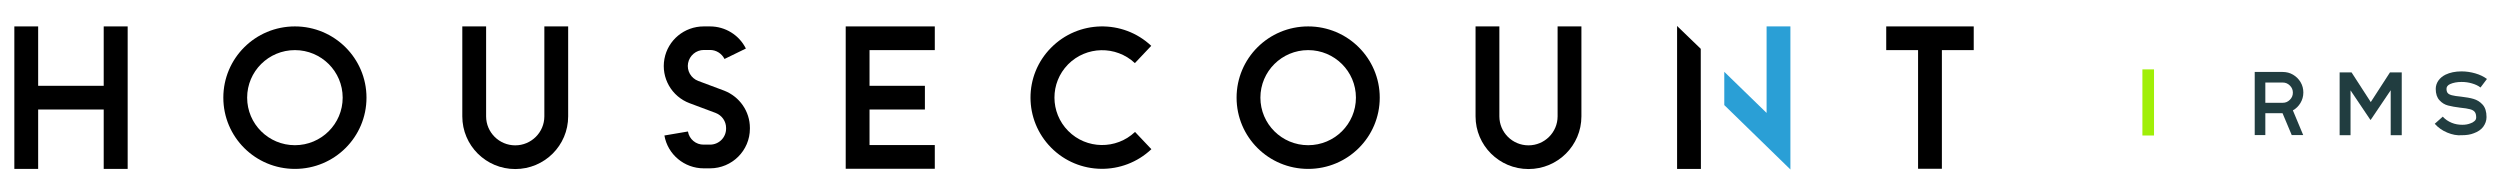
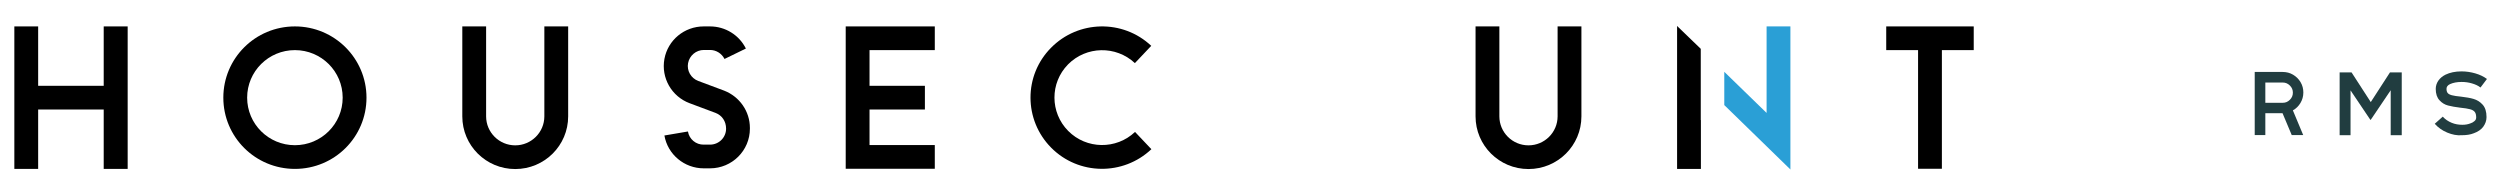
<svg xmlns="http://www.w3.org/2000/svg" width="400" height="31" viewBox="0 0 400 31" fill="none">
  <path d="M360.755 11.514H365.23C365.827 11.514 366.378 11.651 366.883 11.948C367.388 12.245 367.801 12.656 368.099 13.159C368.397 13.661 368.535 14.209 368.535 14.803C368.535 15.42 368.374 15.968 368.076 16.471C367.778 16.974 367.365 17.385 366.86 17.659L368.512 21.611H366.676L365.207 18.116H362.453V21.611H360.755V11.514ZM365.23 16.448C365.689 16.448 366.056 16.288 366.378 15.968C366.699 15.649 366.86 15.283 366.86 14.826C366.86 14.369 366.699 14.004 366.378 13.684C366.056 13.364 365.689 13.204 365.23 13.204H362.453V16.448H365.23Z" fill="#213D40" />
  <path d="M374.365 11.582H376.247L379.322 16.334L382.397 11.582H384.279V21.634H382.512V14.438L379.322 19.166H379.253L376.086 14.46V21.634H374.342V11.582H374.365Z" fill="#213D40" />
  <path d="M391.577 21.222C390.797 20.902 390.131 20.445 389.558 19.806L390.843 18.664C391.233 19.098 391.715 19.418 392.266 19.646C392.817 19.874 393.39 19.966 393.964 19.966C394.446 19.966 394.882 19.897 395.272 19.737C395.502 19.669 395.708 19.555 395.892 19.395C396.098 19.235 396.19 19.029 396.19 18.801C396.19 18.412 396.121 18.115 395.961 17.91C395.8 17.704 395.548 17.567 395.203 17.476C394.859 17.384 394.331 17.293 393.597 17.224C392.862 17.133 392.22 17.019 391.692 16.882C391.164 16.745 390.705 16.471 390.315 16.037C389.925 15.625 389.718 15.008 389.718 14.232C389.718 13.752 389.856 13.318 390.131 12.907C390.407 12.518 390.774 12.199 391.279 11.947C391.99 11.605 392.84 11.422 393.849 11.422C394.607 11.422 395.341 11.536 396.053 11.742C396.764 11.947 397.384 12.244 397.912 12.633L396.879 14.003C396.512 13.706 396.053 13.501 395.502 13.341C394.951 13.181 394.423 13.112 393.849 13.112C393.138 13.112 392.518 13.227 392.013 13.455C391.623 13.638 391.44 13.889 391.44 14.209C391.44 14.506 391.508 14.734 391.623 14.871C391.738 15.031 391.967 15.146 392.289 15.237C392.61 15.328 393.115 15.397 393.78 15.465C394.561 15.557 395.249 15.671 395.777 15.831C396.328 15.991 396.81 16.288 397.223 16.745C397.636 17.201 397.843 17.864 397.843 18.732C397.843 19.303 397.659 19.806 397.315 20.285C396.971 20.742 396.466 21.085 395.823 21.314C395.272 21.542 394.63 21.633 393.895 21.633C393.138 21.702 392.358 21.542 391.577 21.222Z" fill="#213D40" />
-   <path d="M344.644 11.102H342.785V21.68H344.644V11.102Z" fill="#A0EF07" />
  <path d="M20.426 4.226V27.024H16.593V17.521H6.105V27.024H2.295V4.226H6.105V13.729H16.593V4.226H20.426Z" fill="black" />
  <path d="M58.638 15.625C58.638 21.93 53.52 27.024 47.186 27.024C40.851 27.024 35.733 21.93 35.733 15.625C35.733 9.32 40.851 4.226 47.186 4.226C53.52 4.226 58.638 9.343 58.638 15.625ZM54.828 15.625C54.828 11.422 51.408 8.018 47.186 8.018C42.963 8.018 39.543 11.422 39.543 15.625C39.543 19.828 42.963 23.232 47.186 23.232C51.408 23.232 54.828 19.828 54.828 15.625Z" fill="black" />
  <path d="M90.906 4.226V18.618C90.906 23.278 87.119 27.047 82.437 27.047C77.755 27.047 73.969 23.278 73.969 18.618V4.226H77.778V18.618C77.778 21.176 79.867 23.255 82.437 23.255C85.008 23.255 87.096 21.176 87.096 18.618V4.226H90.906Z" fill="black" />
-   <path d="M119.984 20.468V20.582C119.984 24.1 117.115 26.933 113.604 26.933H112.594C109.495 26.933 106.833 24.717 106.305 21.679L110.069 21.039C110.276 22.273 111.354 23.164 112.594 23.141H113.604C115.026 23.141 116.174 21.999 116.174 20.582V20.468C116.174 19.394 115.508 18.458 114.499 18.069L110.345 16.516C107.453 15.442 105.755 12.45 106.305 9.434C106.856 6.419 109.495 4.226 112.594 4.226H113.604C116.036 4.226 118.262 5.596 119.341 7.766L115.922 9.434C115.485 8.566 114.59 7.995 113.626 7.995H112.617C111.377 7.995 110.322 8.886 110.092 10.097C109.863 11.307 110.551 12.518 111.722 12.952L115.876 14.506C118.331 15.465 119.984 17.818 119.984 20.468Z" fill="black" />
+   <path d="M119.984 20.468V20.582C119.984 24.1 117.115 26.933 113.604 26.933H112.594C109.495 26.933 106.833 24.717 106.305 21.679L110.069 21.039C110.276 22.273 111.354 23.164 112.594 23.141H113.604C115.026 23.141 116.174 21.999 116.174 20.582C116.174 19.394 115.508 18.458 114.499 18.069L110.345 16.516C107.453 15.442 105.755 12.45 106.305 9.434C106.856 6.419 109.495 4.226 112.594 4.226H113.604C116.036 4.226 118.262 5.596 119.341 7.766L115.922 9.434C115.485 8.566 114.59 7.995 113.626 7.995H112.617C111.377 7.995 110.322 8.886 110.092 10.097C109.863 11.307 110.551 12.518 111.722 12.952L115.876 14.506C118.331 15.465 119.984 17.818 119.984 20.468Z" fill="black" />
  <path d="M139.124 8.018V13.729H147.983V17.521H139.124V23.209H149.567V27.002H135.314V4.226H149.567V8.018H139.124Z" fill="black" />
  <path d="M184.221 23.872C179.7 28.144 172.562 28.053 168.179 23.621C163.796 19.189 163.773 12.085 168.156 7.653C172.517 3.221 179.654 3.061 184.198 7.333L181.582 10.097C178.552 7.265 173.802 7.356 170.887 10.303C167.972 13.273 167.995 18.001 170.91 20.948C173.825 23.895 178.598 23.964 181.605 21.108L184.221 23.872Z" fill="black" />
-   <path d="M220.759 15.625C220.759 21.93 215.641 27.024 209.307 27.024C202.972 27.024 197.854 21.93 197.854 15.625C197.854 9.32 202.972 4.226 209.307 4.226C215.641 4.226 220.759 9.343 220.759 15.625ZM216.949 15.625C216.949 11.422 213.53 8.018 209.307 8.018C205.084 8.018 201.664 11.422 201.664 15.625C201.664 19.828 205.084 23.232 209.307 23.232C213.53 23.232 216.949 19.828 216.949 15.625Z" fill="black" />
  <path d="M253.026 4.226V18.618C253.026 23.278 249.239 27.047 244.558 27.047C239.876 27.047 236.089 23.278 236.089 18.618V4.226H239.899V18.618C239.899 21.176 241.987 23.255 244.558 23.255C247.128 23.255 249.216 21.176 249.216 18.618V4.226H253.026Z" fill="black" />
  <path d="M315.796 4.226V8.018H310.701V27.002H306.891V8.018H301.796V4.226H315.796Z" fill="black" />
  <path d="M272.121 19.212V7.812L268.334 4.157V27.025H272.144V19.212H272.121Z" fill="black" />
  <path d="M282.655 4.226V18.069L275.885 11.49V16.813L286.465 27.116V4.226H282.655Z" fill="#2A9FD6" />
</svg>